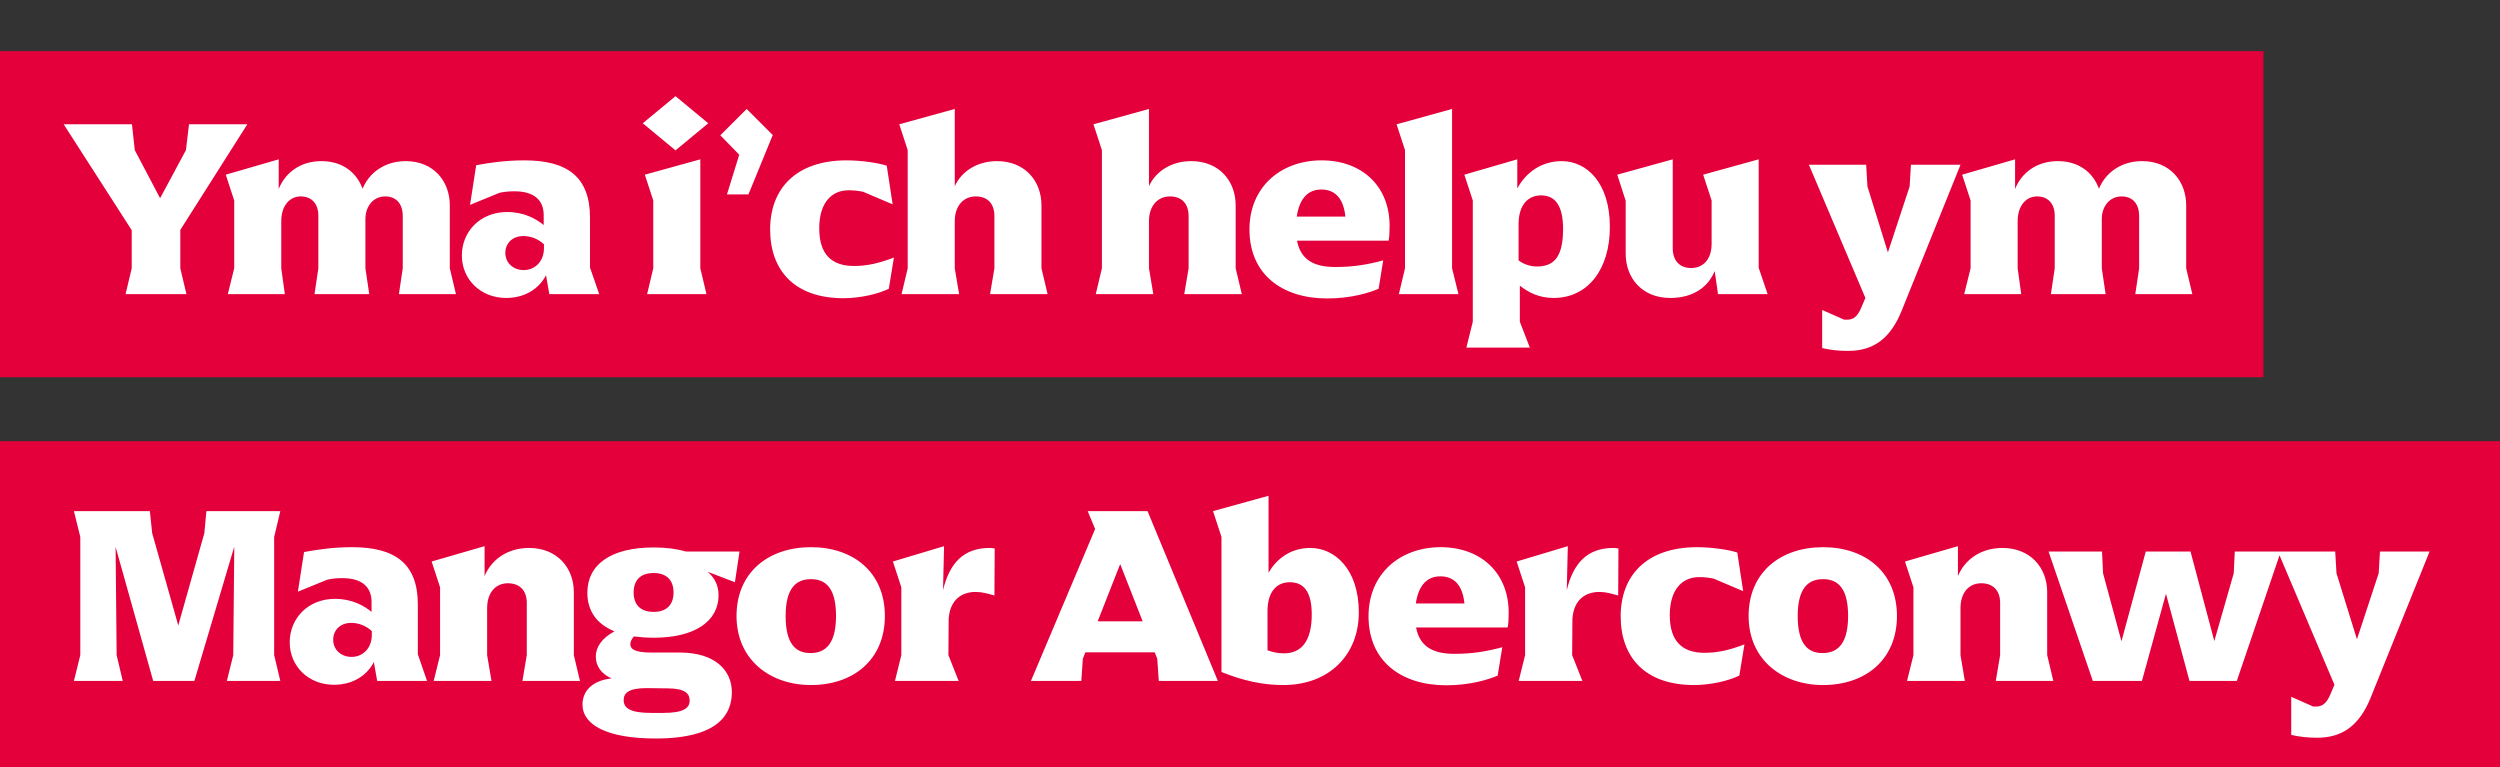
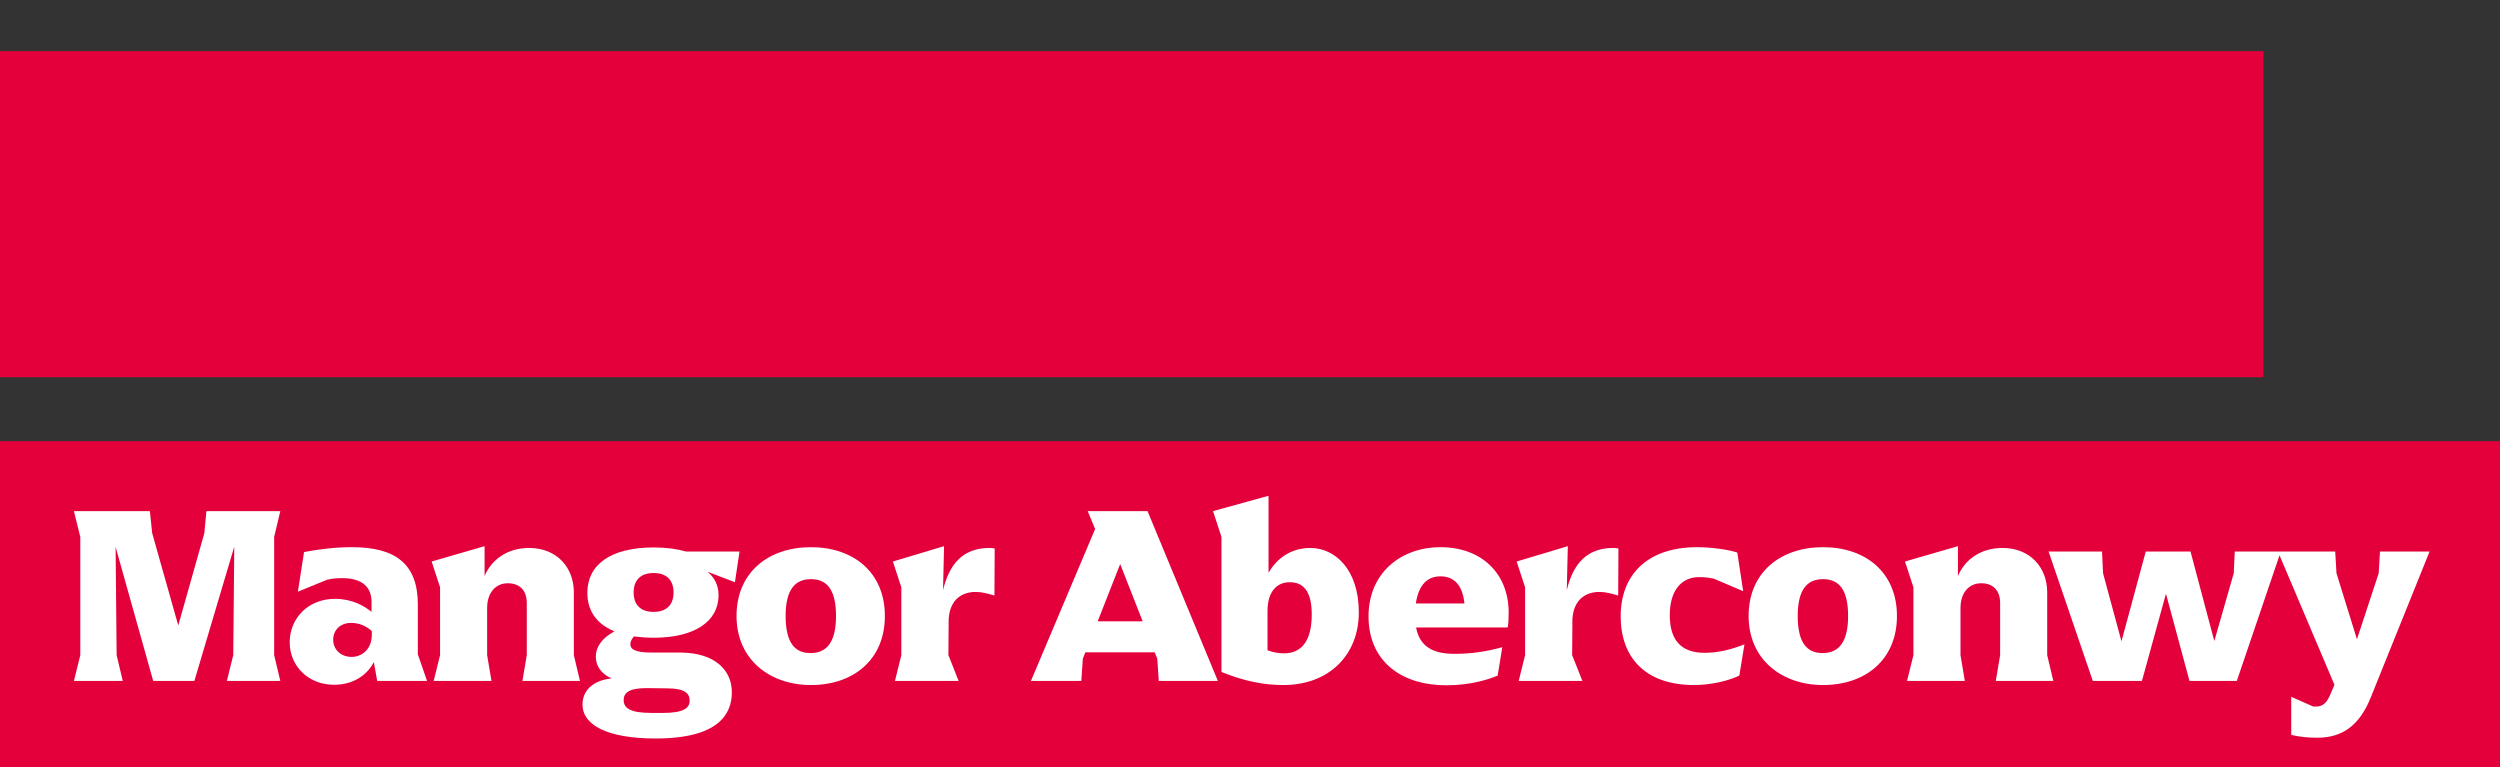
<svg xmlns="http://www.w3.org/2000/svg" width="391" height="120" viewBox="0 0 391 120" fill="none">
  <rect x="0" y="0" width="391" height="120" fill="#333333" stroke="none" />
  <rect width="354" height="51" transform="translate(0 8)" fill="#E4003B" />
  <rect width="391" height="51" transform="translate(0 69)" fill="#E4003B" />
  <path d="M42.88 83.98V102.46L43.84 106.5H35.48L36.48 102.46L36.64 85.5L30.4 106.5H23.96L18.08 85.54L18.24 102.46L19.2 106.5H11.56L12.56 102.46V83.98L11.56 79.94H23.44L23.8 83.38L27.88 97.82L31.96 83.38L32.28 79.94H43.84L42.88 83.98ZM52.23 107.1C48.23 107.1 45.31 104.18 45.31 100.46C45.31 96.7 48.19 93.66 52.39 93.66C55.07 93.66 56.95 94.74 58.11 95.7V94.14C58.11 91.86 56.67 90.42 53.55 90.42C52.59 90.42 51.87 90.5 51.19 90.66L46.59 92.54L47.55 86.34C49.51 85.98 52.03 85.58 55.07 85.58C61.79 85.58 65.35 88.14 65.35 94.54V102.34L66.79 106.5H58.99L58.47 103.54C57.63 105.22 55.63 107.1 52.23 107.1ZM54.99 102.74C56.67 102.74 58.15 101.46 58.15 99.3V98.7C57.23 97.86 56.11 97.42 54.91 97.42C53.23 97.42 52.11 98.54 52.11 100.06C52.11 101.58 53.31 102.74 54.99 102.74ZM81.708 106.5L82.388 102.46V94.3C82.388 92.38 81.308 91.22 79.428 91.22C77.548 91.22 76.188 92.66 76.188 95.1V102.46L76.868 106.5H67.828L68.828 102.46V91.86L67.508 87.82L75.788 85.42V90.1C76.828 87.58 79.308 85.7 82.748 85.7C87.108 85.7 89.748 88.78 89.748 92.62V102.46L90.708 106.5H81.708ZM115.662 86.26L114.942 91.06L110.662 89.42C111.702 90.3 112.382 91.46 112.382 93.1C112.382 97.14 108.702 99.74 102.262 99.74C101.142 99.74 100.102 99.66 99.142 99.54C98.822 99.9 98.582 100.34 98.582 100.74C98.582 101.38 99.022 102.06 101.862 102.06H106.462C111.862 102.1 114.462 104.86 114.462 108.26C114.462 111.62 112.462 115.5 102.542 115.5C95.022 115.5 91.102 113.42 91.102 110.18C91.102 108.06 92.662 106.42 95.662 106.1C94.062 105.42 93.182 104.18 93.182 102.7C93.182 101.22 94.102 99.82 96.102 98.74C93.262 97.58 91.862 95.5 91.862 92.7C91.862 88.34 95.462 85.62 102.262 85.62C104.222 85.62 105.902 85.86 107.302 86.26H115.662ZM102.222 95.7C104.262 95.7 105.342 94.58 105.342 92.66C105.342 90.74 104.262 89.62 102.222 89.62C100.182 89.62 99.102 90.74 99.102 92.66C99.102 94.58 100.182 95.7 102.222 95.7ZM101.142 107.62C98.342 107.62 97.542 108.38 97.542 109.5C97.542 110.74 98.542 111.5 101.862 111.5H103.742C106.902 111.5 107.862 110.74 107.862 109.58C107.862 108.46 107.142 107.66 104.342 107.66L101.142 107.62ZM126.833 107.14C120.433 107.14 115.193 103.18 115.193 96.34C115.193 89.54 120.153 85.58 126.833 85.58C133.513 85.58 138.393 89.54 138.393 96.34C138.393 103.18 133.473 107.14 126.833 107.14ZM126.753 102.14C129.193 102.14 130.753 100.58 130.753 96.34C130.753 92.14 129.273 90.58 126.833 90.58C124.393 90.58 122.873 92.14 122.873 96.34C122.873 100.58 124.353 102.14 126.753 102.14ZM154.77 85.7C154.97 85.7 155.33 85.74 155.57 85.78L155.53 93.14C154.41 92.82 153.61 92.58 152.57 92.58C150.57 92.58 148.57 93.66 148.37 96.82L148.33 102.46L149.93 106.5H139.97L140.97 102.46V91.86L139.65 87.82L147.65 85.42L147.49 92.3C148.49 88.14 150.65 85.7 154.77 85.7ZM179.476 79.94L190.476 106.5H181.236L180.996 103.02L180.596 102.02H169.756L169.356 103.02L169.116 106.5H161.236L171.276 82.74L170.116 79.94H179.476ZM171.676 97.18H178.716L175.196 88.22L171.676 97.18ZM200.718 107.14C197.558 107.14 194.518 106.5 191.038 105.1V83.98L189.718 79.94L198.398 77.54V89.58C199.518 87.62 201.638 85.7 204.958 85.7C208.718 85.7 212.518 88.98 212.518 95.78C212.518 102.5 207.798 107.14 200.718 107.14ZM200.838 102.18C203.478 102.18 205.158 100.34 205.158 96.1C205.158 92.34 203.758 91.06 201.718 91.06C199.678 91.06 198.238 92.54 198.238 95.58V101.7C198.958 101.98 199.798 102.18 200.838 102.18ZM235.957 95.82C235.957 96.9 235.917 97.54 235.797 98.14H221.477C222.037 101.1 224.077 102.26 227.477 102.26C230.237 102.26 232.477 101.9 234.957 101.22L234.237 105.66C232.837 106.26 229.997 107.18 226.197 107.18C219.197 107.18 214.037 103.46 214.037 96.38C214.037 89.7 218.997 85.58 225.317 85.58C231.637 85.58 235.957 89.62 235.957 95.82ZM225.277 90.14C223.317 90.14 221.877 91.38 221.437 94.38H229.037C228.757 91.54 227.437 90.14 225.277 90.14ZM252.325 85.7C252.525 85.7 252.885 85.74 253.125 85.78L253.085 93.14C251.965 92.82 251.165 92.58 250.125 92.58C248.125 92.58 246.125 93.66 245.925 96.82L245.885 102.46L247.485 106.5H237.525L238.525 102.46V91.86L237.205 87.82L245.205 85.42L245.045 92.3C246.045 88.14 248.205 85.7 252.325 85.7ZM264.953 107.14C257.313 107.14 253.473 102.82 253.473 96.38C253.473 90.02 257.513 85.58 265.433 85.58C267.713 85.58 270.433 85.98 271.713 86.42L272.633 92.46L268.033 90.5C267.273 90.34 266.513 90.26 265.753 90.26C263.033 90.26 261.153 92.26 261.153 96.22C261.153 100.26 263.073 102.1 266.593 102.1C268.633 102.1 270.553 101.66 272.833 100.78L272.033 105.66C270.313 106.5 267.513 107.14 264.953 107.14ZM285.123 107.14C278.723 107.14 273.483 103.18 273.483 96.34C273.483 89.54 278.443 85.58 285.123 85.58C291.803 85.58 296.683 89.54 296.683 96.34C296.683 103.18 291.763 107.14 285.123 107.14ZM285.043 102.14C287.483 102.14 289.043 100.58 289.043 96.34C289.043 92.14 287.563 90.58 285.123 90.58C282.683 90.58 281.163 92.14 281.163 96.34C281.163 100.58 282.643 102.14 285.043 102.14ZM312.141 106.5L312.821 102.46V94.3C312.821 92.38 311.741 91.22 309.861 91.22C307.981 91.22 306.621 92.66 306.621 95.1V102.46L307.301 106.5H298.261L299.261 102.46V91.86L297.941 87.82L306.221 85.42V90.1C307.261 87.58 309.741 85.7 313.181 85.7C317.541 85.7 320.181 88.78 320.181 92.62V102.46L321.141 106.5H312.141ZM327.317 106.5L320.397 86.26H328.757L328.917 89.66L331.797 100.3L335.597 86.26H342.597L346.317 100.26L349.357 89.66L349.517 86.26H356.717L349.837 106.5H342.437L338.757 92.86L334.997 106.5H327.317ZM362.427 115.38C360.987 115.38 359.747 115.26 358.347 114.94V108.98L361.787 110.5H362.267C363.227 110.5 363.867 109.98 364.427 108.7L365.107 107.1L356.267 86.26H365.227L365.427 89.66L368.627 99.98L372.027 89.66L372.227 86.26H379.987L370.747 109.18C369.027 113.38 366.427 115.38 362.427 115.38Z" fill="white" />
-   <path d="M28.2 35.96V41.96L29.16 46H19.64L20.6 41.96V36L9.96 19.44H20.64L21.08 23.48L25.04 31L29.08 23.48L29.56 19.44H38.68L28.2 35.96ZM35.63 46L36.63 41.96V31.36L35.31 27.32L43.59 24.92V29.56C44.59 27.04 46.95 25.2 50.27 25.2C53.59 25.2 55.79 27 56.71 29.52C57.67 27.12 60.07 25.2 63.47 25.2C67.75 25.2 70.35 28.28 70.35 32.12V41.96L71.31 46H62.39L62.99 41.96V33.8C62.99 31.88 61.99 30.72 60.23 30.72C58.47 30.72 57.15 32.16 57.15 34.28V41.96L57.75 46H49.19L49.79 41.96V33.72C49.79 31.92 48.79 30.72 47.03 30.72C45.31 30.72 43.99 32.16 43.99 34.6V41.96L44.55 46H35.63ZM79.155 46.6C75.155 46.6 72.235 43.68 72.235 39.96C72.235 36.2 75.115 33.16 79.315 33.16C81.995 33.16 83.875 34.24 85.035 35.2V33.64C85.035 31.36 83.595 29.92 80.475 29.92C79.515 29.92 78.795 30 78.115 30.16L73.515 32.04L74.475 25.84C76.435 25.48 78.955 25.08 81.995 25.08C88.715 25.08 92.275 27.64 92.275 34.04V41.84L93.715 46H85.915L85.395 43.04C84.555 44.72 82.555 46.6 79.155 46.6ZM81.915 42.24C83.595 42.24 85.075 40.96 85.075 38.8V38.2C84.155 37.36 83.035 36.92 81.835 36.92C80.155 36.92 79.035 38.04 79.035 39.56C79.035 41.08 80.235 42.24 81.915 42.24ZM105.65 23.52L100.53 19.28L105.65 15.04L110.77 19.28L105.65 23.52ZM101.21 46L102.17 41.96V31.36L100.85 27.32L109.53 24.92V41.96L110.49 46H101.21ZM113.698 30.4L115.618 24.2L112.658 21.16L116.778 17.04L120.858 21.12L117.058 30.4H113.698ZM131.929 46.64C124.289 46.64 120.449 42.32 120.449 35.88C120.449 29.52 124.489 25.08 132.409 25.08C134.689 25.08 137.409 25.48 138.689 25.92L139.609 31.96L135.009 30C134.249 29.84 133.489 29.76 132.729 29.76C130.009 29.76 128.129 31.76 128.129 35.72C128.129 39.76 130.049 41.6 133.569 41.6C135.609 41.6 137.529 41.16 139.809 40.28L139.009 45.16C137.289 46 134.489 46.64 131.929 46.64ZM154.845 46L155.525 41.96V33.8C155.525 31.88 154.485 30.72 152.605 30.72C150.725 30.72 149.325 32.16 149.325 34.6V41.96L150.005 46H141.005L141.965 41.96V23.48L140.645 19.44L149.325 17.04V29.12C150.445 26.68 152.965 25.2 155.925 25.2C160.285 25.2 162.885 28.28 162.885 32.12V41.96L163.845 46H154.845ZM185.218 46L185.898 41.96V33.8C185.898 31.88 184.858 30.72 182.978 30.72C181.098 30.72 179.698 32.16 179.698 34.6V41.96L180.378 46H171.378L172.338 41.96V23.48L171.018 19.44L179.698 17.04V29.12C180.818 26.68 183.338 25.2 186.298 25.2C190.658 25.2 193.258 28.28 193.258 32.12V41.96L194.218 46H185.218ZM217.335 35.32C217.335 36.4 217.295 37.04 217.175 37.64H202.855C203.415 40.6 205.455 41.76 208.855 41.76C211.615 41.76 213.855 41.4 216.335 40.72L215.615 45.16C214.215 45.76 211.375 46.68 207.575 46.68C200.575 46.68 195.415 42.96 195.415 35.88C195.415 29.2 200.375 25.08 206.695 25.08C213.015 25.08 217.335 29.12 217.335 35.32ZM206.655 29.64C204.695 29.64 203.255 30.88 202.815 33.88H210.415C210.135 31.04 208.815 29.64 206.655 29.64ZM218.783 46L219.743 41.96V23.48L218.423 19.44L227.103 17.04V41.96L228.103 46H218.783ZM229.344 54.36L230.344 50.32V31.36L229.024 27.32L237.304 24.92V29.48C238.624 27 241.064 25.2 244.264 25.2C248.144 25.2 251.784 28.56 251.784 35.48C251.784 42.24 248.264 46.6 242.984 46.6C240.624 46.6 238.984 45.68 237.704 44.68V50.32L239.264 54.36H229.344ZM240.384 41.68C243.184 41.68 244.464 40 244.464 35.8C244.464 31.92 243.064 30.56 241.024 30.56C239.024 30.56 237.504 32 237.504 35.08V40.72C238.224 41.28 239.264 41.68 240.384 41.68ZM276.457 46H268.697L268.177 42.4C267.177 44.84 264.897 46.6 261.217 46.6C256.857 46.6 254.257 43.52 254.257 39.68V31.4L252.937 27.32L261.617 24.92V38.84C261.617 40.76 262.697 41.92 264.497 41.92C266.337 41.92 267.697 40.6 267.697 38.12V31.36L266.377 27.32L275.057 24.92V41.88L276.457 46ZM289.068 54.88C287.628 54.88 286.388 54.76 284.988 54.44V48.48L288.428 50H288.908C289.868 50 290.508 49.48 291.068 48.2L291.748 46.6L282.908 25.76H291.868L292.068 29.16L295.268 39.48L298.668 29.16L298.868 25.76H306.628L297.388 48.68C295.668 52.88 293.068 54.88 289.068 54.88ZM307.2 46L308.2 41.96V31.36L306.88 27.32L315.16 24.92V29.56C316.16 27.04 318.52 25.2 321.84 25.2C325.16 25.2 327.36 27 328.28 29.52C329.24 27.12 331.64 25.2 335.04 25.2C339.32 25.2 341.92 28.28 341.92 32.12V41.96L342.88 46H333.96L334.56 41.96V33.8C334.56 31.88 333.56 30.72 331.8 30.72C330.04 30.72 328.72 32.16 328.72 34.28V41.96L329.32 46H320.76L321.36 41.96V33.72C321.36 31.92 320.36 30.72 318.6 30.72C316.88 30.72 315.56 32.16 315.56 34.6V41.96L316.12 46H307.2Z" fill="white" />
</svg>